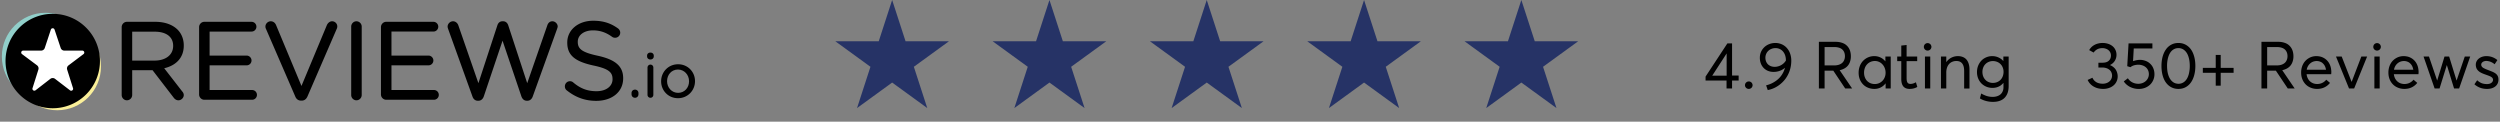
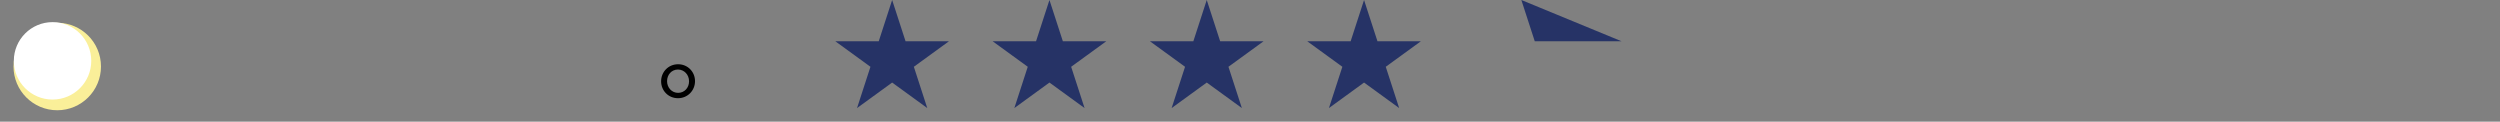
<svg xmlns="http://www.w3.org/2000/svg" width="904" height="44" fill="none">
  <rect width="100%" height="100%" fill="#808080" stroke="none" />
-   <circle cx="16.487" cy="20.435" r="15.815" fill="#91CFCA" />
  <circle cx="20.7" cy="24.051" r="15.815" fill="#FAEF99" />
-   <path fill="#000" d="m65.862 33.03-6.484-8.349c4.163-.974 7.074-3.692 7.074-8.197v-.077c0-2.26-.826-4.27-2.222-5.667-1.784-1.784-4.577-2.85-8.061-2.85H45.882C44.87 7.89 44 8.752 44 9.81v24.541c0 1.059.87 1.92 1.882 1.92a1.925 1.925 0 0 0 1.919-1.92v-8.956h7.37l7.63 9.914c.418.558.985.963 1.73.963.963 0 1.92-.87 1.92-1.883 0-.514-.218-.94-.589-1.36zm-3.25-16.505v.078c0 3.342-2.82 5.305-6.719 5.305h-8.092V11.455h8.131c4.192 0 6.68 1.88 6.68 5.07zm9.38 17.63c0 1.057.871 1.92 1.882 1.92H91.15c.98 0 1.762-.785 1.762-1.765 0-.978-.782-1.762-1.762-1.762H75.793v-8.92h13.394c.98 0 1.764-.784 1.764-1.764 0-.93-.784-1.764-1.764-1.764H75.793v-8.682h15.16c.98 0 1.765-.784 1.765-1.764s-.786-1.764-1.764-1.764h-17.08c-1.011 0-1.882.862-1.882 1.92v24.345zm36.902 2.235h.205c1.029-.019 1.669-.598 2.077-1.503l10.647-24.594c.095-.236.142-.473.142-.757 0-.967-.817-1.842-1.881-1.842-.843 0-1.515.637-1.844 1.292l-.011.022-9.216 22.077-9.18-21.998c-.328-.797-.996-1.393-1.932-1.393-1.061 0-1.922.92-1.922 1.88 0 .336.05.574.193.86l10.594 24.445c.368.921 1.068 1.51 2.128 1.51zm18.1-26.776v24.737c0 1.058.871 1.92 1.882 1.92a1.926 1.926 0 0 0 1.919-1.92V9.614c0-1.057-.864-1.92-1.919-1.92-1.011 0-1.882.862-1.882 1.92zm29.764-1.723-.044-.001h-17.082c-1.009 0-1.88.862-1.88 1.92v24.345c0 1.057.871 1.92 1.88 1.92h17.278c.977 0 1.762-.785 1.762-1.765 0-.978-.784-1.762-1.762-1.762h-15.357v-8.92h13.392c.982 0 1.764-.784 1.764-1.764 0-.93-.782-1.764-1.764-1.764h-13.392v-8.682h15.161c.977 0 1.764-.784 1.764-1.764 0-.965-.762-1.74-1.72-1.763zm33.673 28.536h.322c.915-.018 1.575-.647 1.897-1.57l8.795-24.417.002-.01c.089-.268.215-.586.215-.855 0-.963-.91-1.88-1.921-1.88-.905 0-1.537.598-1.824 1.455l-7.276 20.928-6.863-20.927c-.284-.855-.914-1.456-1.862-1.456v.003l-.197-.003c-.997 0-1.58.6-1.864 1.456l-6.863 20.926-7.238-20.853c-.28-.842-.999-1.529-1.94-1.529-1.054 0-1.959.913-1.959 1.92 0 .272.083.545.174.817l8.798 24.427c.323.966.982 1.551 1.897 1.568h.322c.914-.018 1.575-.647 1.895-1.57l6.779-20.142 6.815 20.143c.322.922.983 1.551 1.896 1.57zm31.063-7.848v.078c0 2.537-2.32 4.323-5.775 4.323-3.396 0-5.918-1.029-8.435-3.162l-.007-.007c-.249-.242-.689-.444-1.177-.444-1.017 0-1.844.818-1.844 1.882 0 .63.297 1.162.729 1.46 3.125 2.478 6.53 3.759 10.616 3.759 5.677 0 9.733-3.223 9.733-8.124v-.08c0-4.356-2.88-6.731-9.227-8.115l-.002-.001c-5.768-1.236-7.183-2.526-7.183-4.998v-.078c0-2.309 2.166-4.087 5.501-4.087 2.478 0 4.65.689 6.9 2.328.002 0 .002.002.003.002.335.24.672.34 1.107.34a1.84 1.84 0 0 0 1.841-1.843c0-.718-.424-1.247-.807-1.535a.043.043 0 0 1-.007-.005c-2.572-1.848-5.262-2.774-8.959-2.774-5.442 0-9.381 3.348-9.381 7.85l.35.35-.35-.35v.075l.35.351-.35-.35c0 4.676 2.956 6.852 9.504 8.274h.002c5.493 1.161 6.868 2.45 6.868 4.88zm8.166 3.831h-.033c-.739 0-1.264.527-1.264 1.241v.44c0 .71.527 1.264 1.264 1.264.712 0 1.242-.552 1.242-1.264a.21.21 0 0 1-.21.21s.21-.024.21-.222v-.428c0-.704-.514-1.226-1.209-1.242zm-1.069 1.886a.395.395 0 0 1-.018.005l.018-.002v-.003zm5.549-9.868v9.86c0 .6.465 1.067 1.066 1.067.605 0 1.046-.465 1.046-1.067v-9.86c0-.604-.467-1.067-1.067-1.067-.576 0-1.045.491-1.045 1.067zm-.154-4.02c0 .644.528 1.11 1.199 1.11.696 0 1.219-.467 1.219-1.11v-.284c0-.672-.523-1.111-1.219-1.111-.671 0-1.199.438-1.199 1.111v.284z" />
  <path fill="#000" fill-rule="evenodd" d="M251.318 29.374v-.048c0-3.322-2.592-6.097-6.117-6.097-3.546 0-6.14 2.82-6.14 6.14v.044c0 3.32 2.57 6.096 6.095 6.096 3.548 0 6.16-2.818 6.162-6.135zm-2.155.04v-.044c0-2.32-1.729-4.228-4.007-4.228-2.339 0-3.941 1.907-3.941 4.184v.044c0 2.318 1.71 4.203 3.986 4.203 2.338 0 3.962-1.885 3.962-4.16z" clip-rule="evenodd" />
  <circle cx="19" cy="22" r="14" fill="#fff" />
-   <path fill="#000" d="M2 22.07c0 9.426 7.643 17.07 17.069 17.07 9.427 0 17.07-7.643 17.07-17.069 0-9.427-7.643-17.07-17.07-17.07C9.643 5 2 12.643 2 22.07zm11.88 3.087a1.4 1.4 0 0 0-.497-1.543l-5.427-4.053a.7.7 0 0 1 .418-1.261h6.488c.603 0 1.14-.386 1.328-.96a8672.07 8672.07 0 0 1 2.203-6.649.7.7 0 0 1 1.328-.001l2.226 6.654c.19.571.725.956 1.327.956h6.503a.699.699 0 0 1 .422 1.259l-5.422 4.083a1.402 1.402 0 0 0-.492 1.542l2.125 6.711a.7.7 0 0 1-1.093.768l-5.408-4.151a1.401 1.401 0 0 0-1.708.002l-5.348 4.136a.7.7 0 0 1-1.096-.764l2.123-6.729zM624.318 32v-2.877h-7.587v-1.427l7.889-12.008h1.694v11.625h2.378v1.81h-2.378V32h-1.996zm-5.174-4.64h5.209v-8.04l-5.209 8.04zm13.226 4.79c-.387 0-.716-.13-.986-.394a1.297 1.297 0 0 1-.395-.951c0-.178.043-.371.128-.58.093-.209.255-.39.487-.545.232-.155.487-.232.766-.232.271 0 .522.077.754.232.232.154.39.34.476.557.092.208.139.398.139.568 0 .17-.047.36-.139.569-.086.208-.244.39-.476.545a1.332 1.332 0 0 1-.754.232zm9.629-16.613c.58 0 1.149.09 1.706.267.556.17 1.063.418 1.519.743a5.45 5.45 0 0 1 1.265 1.264c.387.51.688 1.122.905 1.833.224.704.336 1.47.336 2.297 0 .534-.042 1.11-.127 1.73a10.735 10.735 0 0 1-.488 1.971 10.514 10.514 0 0 1-1.021 2.147c-.44.734-1.017 1.438-1.728 2.111a10.582 10.582 0 0 1-2.402 1.717 9.762 9.762 0 0 1-2.749.951l-.592-1.705a11.004 11.004 0 0 0 2.054-.73 10.633 10.633 0 0 0 1.635-.987 8.85 8.85 0 0 0 1.323-1.207 8.26 8.26 0 0 0 1.067-1.543c.31-.572.553-1.179.731-1.821l-.035-.023a5.923 5.923 0 0 1-1.844 1.067 6.582 6.582 0 0 1-2.239.383 5.44 5.44 0 0 1-1.949-.348 4.604 4.604 0 0 1-1.578-1.033 4.766 4.766 0 0 1-1.056-1.635 5.812 5.812 0 0 1-.371-2.112c0-.742.139-1.438.417-2.088a5.258 5.258 0 0 1 1.195-1.717 5.327 5.327 0 0 1 1.799-1.126 6.088 6.088 0 0 1 2.227-.406zm-.244 8.632c.495 0 1.01-.093 1.543-.279a4.695 4.695 0 0 0 1.451-.812 4.823 4.823 0 0 0 1.032-1.171v-.128c0-.642-.093-1.234-.278-1.775a4.078 4.078 0 0 0-.789-1.404 3.4 3.4 0 0 0-1.195-.893 3.575 3.575 0 0 0-1.485-.313c-.526 0-1.017.092-1.473.278-.457.178-.851.43-1.184.754-.325.325-.576.7-.754 1.126a3.56 3.56 0 0 0-.255 1.334c0 .472.081.912.243 1.322.163.41.391.762.685 1.056.302.286.661.51 1.079.673.425.155.885.232 1.38.232zM669.727 32h-2.494l-4.305-6.439h-3.155V32h-2.065V15.12h5.986c.828 0 1.562.1 2.204.301.65.194 1.188.464 1.613.813.425.347.762.73 1.009 1.148.256.41.445.87.569 1.38.124.511.185 1.04.185 1.59a5.9 5.9 0 0 1-.29 1.903 4.412 4.412 0 0 1-.8 1.485c-.348.41-.774.754-1.276 1.032a6.122 6.122 0 0 1-1.659.604l-.012.023 4.49 6.601zm-9.954-14.978v6.637h3.364c.673 0 1.265-.082 1.775-.244.511-.17.928-.402 1.253-.696a2.77 2.77 0 0 0 .719-1.068 3.61 3.61 0 0 0 .244-1.345c0-.519-.085-.983-.255-1.393a2.74 2.74 0 0 0-.731-1.044 3.097 3.097 0 0 0-1.172-.626 5.093 5.093 0 0 0-1.543-.22h-3.654zm21.985 3.411h1.926V32h-1.845v-1.833h-.035a4.924 4.924 0 0 1-1.752 1.462 5.063 5.063 0 0 1-2.297.522c-.99 0-1.918-.225-2.784-.673-.867-.456-1.566-1.137-2.1-2.042-.526-.905-.789-1.953-.789-3.144 0-.843.139-1.632.418-2.367a5.684 5.684 0 0 1 1.183-1.914 5.572 5.572 0 0 1 1.81-1.264 5.597 5.597 0 0 1 2.251-.453c.788 0 1.527.162 2.215.487a4.79 4.79 0 0 1 1.752 1.37h.047v-1.718zm-3.817 9.954c.51 0 1.001-.096 1.473-.29.472-.2.89-.483 1.253-.847.364-.363.646-.796.847-1.299.209-.51.313-1.06.313-1.647 0-.58-.096-1.13-.29-1.648a4.102 4.102 0 0 0-.823-1.357 3.637 3.637 0 0 0-1.242-.917 3.57 3.57 0 0 0-1.508-.325c-.541 0-1.052.101-1.531.302a3.73 3.73 0 0 0-1.265.87 3.937 3.937 0 0 0-.835 1.358 4.924 4.924 0 0 0-.29 1.717c0 .572.092 1.11.278 1.612.186.503.449.94.789 1.311a3.8 3.8 0 0 0 1.241.859 4.129 4.129 0 0 0 1.59.301zm12.564 1.764c-2.003 0-3.005-1.199-3.005-3.597v-6.45h-1.473v-1.67h1.473v-3.957l1.926-.209v4.165h3.829v1.67h-3.829v6.161c0 .72.105 1.245.314 1.578.208.333.576.499 1.102.499.317 0 .646-.054.986-.162a5.21 5.21 0 0 0 .963-.43l.51 1.683a5.064 5.064 0 0 1-1.415.568c-.457.1-.917.15-1.381.15zm6.532-13.864c-.387 0-.712-.131-.975-.395a1.296 1.296 0 0 1-.394-.95c0-.179.042-.372.128-.58a1.31 1.31 0 0 1 .475-.546c.232-.155.487-.232.766-.232.271 0 .522.077.754.232.232.154.391.34.476.557.092.208.139.398.139.568 0 .17-.047.36-.139.569-.085.208-.244.39-.476.545a1.332 1.332 0 0 1-.754.232zM696.062 32V20.433h1.915V32h-1.915zm11.95-11.706c.619 0 1.183.1 1.694.302.518.193.959.49 1.322.893.364.402.642.913.836 1.531.201.611.301 1.32.301 2.123v6.869h-1.926v-6.335c0-.82-.104-1.489-.313-2.007-.201-.526-.506-.924-.916-1.195-.402-.278-.936-.418-1.601-.418-.534 0-1.025.097-1.474.29a3.16 3.16 0 0 0-1.16.824 3.926 3.926 0 0 0-.742 1.323 5.524 5.524 0 0 0-.256 1.728V32h-1.925V20.433h1.925v1.996h.035a4.933 4.933 0 0 1 1.81-1.578 5.223 5.223 0 0 1 2.39-.557zm16.405.14h1.914V31.13c0 .835-.108 1.597-.325 2.285a4.838 4.838 0 0 1-1.009 1.81c-.457.518-1.052.917-1.787 1.195-.727.279-1.582.418-2.564.418a9.633 9.633 0 0 1-2.494-.325 8.179 8.179 0 0 1-2.216-.928l.464-1.775c.719.41 1.4.715 2.042.916a7.035 7.035 0 0 0 2.111.302c.627 0 1.188-.089 1.683-.267.495-.17.904-.41 1.229-.72.325-.308.569-.672.731-1.09.17-.41.255-.85.255-1.322v-1.613h-.058a5.613 5.613 0 0 1-.87.824c-.363.278-.812.506-1.346.684a5.502 5.502 0 0 1-1.705.256c-.75 0-1.469-.136-2.158-.407a5.607 5.607 0 0 1-1.798-1.171 5.555 5.555 0 0 1-1.207-1.833 6.165 6.165 0 0 1-.429-2.32c0-1.107.255-2.108.766-3.005.51-.898 1.183-1.578 2.018-2.042a5.473 5.473 0 0 1 2.715-.708c.774 0 1.508.15 2.205.453.696.301 1.291.73 1.786 1.287h.047v-1.6zm-3.794 9.547c.564 0 1.087-.1 1.566-.301.48-.201.89-.48 1.23-.836a3.59 3.59 0 0 0 .789-1.287 4.503 4.503 0 0 0 .278-1.59c0-.564-.1-1.086-.301-1.566a3.53 3.53 0 0 0-.813-1.241 3.533 3.533 0 0 0-1.241-.8 4.08 4.08 0 0 0-1.508-.28 3.8 3.8 0 0 0-1.508.302 3.611 3.611 0 0 0-1.996 2.077c-.185.48-.278.99-.278 1.531 0 .287.031.608.093.963.069.348.189.696.359 1.044.178.34.418.666.72.975.309.302.692.545 1.148.73.464.186.951.28 1.462.28zm42.346-6.45a4.872 4.872 0 0 1 1.461.928c.441.394.77.874.987 1.439.224.556.336 1.133.336 1.728 0 .828-.213 1.586-.638 2.274-.425.689-1.048 1.238-1.868 1.648-.82.402-1.744.603-2.773.603-.325 0-.692-.027-1.102-.081a6.965 6.965 0 0 1-1.253-.29 6.627 6.627 0 0 1-1.253-.604 5.357 5.357 0 0 1-1.148-.974 5.047 5.047 0 0 1-.824-1.3l1.729-.789a3.511 3.511 0 0 0 1.392 1.59c.634.379 1.415.568 2.343.568.457 0 .89-.07 1.3-.209a3.24 3.24 0 0 0 1.079-.591 2.75 2.75 0 0 0 .719-.94c.178-.371.267-.773.267-1.206 0-.387-.078-.758-.232-1.114a2.479 2.479 0 0 0-.673-.928 3.237 3.237 0 0 0-1.137-.638 4.79 4.79 0 0 0-1.543-.232h-1.358v-1.74h1.59c.24 0 .503-.024.789-.07.286-.047.557-.132.812-.256.255-.123.483-.29.684-.498.209-.21.372-.468.488-.778.116-.317.174-.65.174-.997 0-.387-.078-.747-.232-1.08a2.424 2.424 0 0 0-.65-.846 2.85 2.85 0 0 0-.986-.546 3.52 3.52 0 0 0-1.184-.197c-.758 0-1.396.143-1.914.43-.51.278-.94.668-1.288 1.171l-1.612-.881a4.84 4.84 0 0 1 .777-1.045 4.768 4.768 0 0 1 1.091-.812c.41-.232.866-.41 1.369-.533a6.437 6.437 0 0 1 1.612-.198 6.43 6.43 0 0 1 1.949.29 4.785 4.785 0 0 1 1.613.847 3.76 3.76 0 0 1 1.067 1.358c.263.533.395 1.125.395 1.775a4.02 4.02 0 0 1-.627 2.204c-.41.65-.986 1.149-1.728 1.497v.023zm10.812-1.891c.712 0 1.389.12 2.031.36a4.766 4.766 0 0 1 1.682 1.032 4.606 4.606 0 0 1 1.137 1.659c.278.65.417 1.369.417 2.158a5.14 5.14 0 0 1-.441 2.123 5.033 5.033 0 0 1-1.206 1.705 5.62 5.62 0 0 1-1.822 1.103 6.349 6.349 0 0 1-2.204.382 7.17 7.17 0 0 1-3.132-.719 6.595 6.595 0 0 1-1.288-.87 5.797 5.797 0 0 1-.998-1.137l1.485-1.137a4.137 4.137 0 0 0 1.566 1.462 4.626 4.626 0 0 0 2.216.534 4.21 4.21 0 0 0 1.462-.256 3.9 3.9 0 0 0 1.23-.73 3.4 3.4 0 0 0 .812-1.114c.201-.433.302-.89.302-1.37 0-.525-.101-1.005-.302-1.438a3.066 3.066 0 0 0-.835-1.09 3.652 3.652 0 0 0-1.218-.662 4.417 4.417 0 0 0-1.427-.232 5.64 5.64 0 0 0-1.59.22 3.593 3.593 0 0 0-1.288.674l-1.16-.36.476-8.249h8.62v1.833h-6.741l-.255 4.583a8.99 8.99 0 0 1 .685-.197 7.292 7.292 0 0 1 1.786-.268zm13.934 10.51c-1.23 0-2.317-.343-3.26-1.032-.944-.696-1.659-1.674-2.147-2.935-.479-1.26-.719-2.703-.719-4.327 0-1.207.135-2.317.406-3.33.279-1.02.681-1.903 1.207-2.645a5.434 5.434 0 0 1 1.937-1.729c.766-.41 1.624-.615 2.576-.615 1.229 0 2.316.348 3.26 1.044.943.689 1.655 1.667 2.134 2.936.488 1.26.731 2.707.731 4.339 0 1.198-.139 2.308-.417 3.33-.271 1.013-.669 1.89-1.195 2.633a5.586 5.586 0 0 1-1.938 1.729c-.765.402-1.624.603-2.575.603zm.011-1.855c.635 0 1.207-.151 1.717-.453.519-.301.952-.735 1.3-1.3.356-.572.622-1.256.8-2.053a11.58 11.58 0 0 0 .279-2.633c0-1.277-.163-2.406-.488-3.388-.317-.982-.792-1.74-1.427-2.274a3.26 3.26 0 0 0-2.181-.8c-.634 0-1.21.15-1.728.452-.519.302-.955.739-1.311 1.311-.348.565-.615 1.25-.801 2.053a11.705 11.705 0 0 0-.278 2.646c0 .48.031 1.013.093 1.6a9.13 9.13 0 0 0 .371 1.706c.185.55.414 1.033.684 1.45.279.41.592.747.94 1.01.356.263.712.44 1.067.533.364.093.685.14.963.14zm13.481.684v-4.652h-4.663v-1.798h4.663v-4.676h1.799v4.676h4.663v1.798h-4.663v4.652h-1.799zM829.759 32h-2.495l-4.304-6.439h-3.155V32h-2.065V15.12h5.986c.828 0 1.562.1 2.204.301.65.194 1.187.464 1.613.813.425.347.762.73 1.009 1.148.255.41.445.87.569 1.38.123.511.185 1.04.185 1.59a5.9 5.9 0 0 1-.29 1.903 4.412 4.412 0 0 1-.8 1.485c-.348.41-.774.754-1.276 1.032a6.122 6.122 0 0 1-1.659.604l-.012.023 4.49 6.601zm-9.954-14.978v6.637h3.364c.673 0 1.265-.082 1.775-.244.511-.17.928-.402 1.253-.696a2.77 2.77 0 0 0 .719-1.068 3.61 3.61 0 0 0 .244-1.345c0-.519-.085-.983-.255-1.393a2.74 2.74 0 0 0-.731-1.044 3.097 3.097 0 0 0-1.172-.626 5.093 5.093 0 0 0-1.543-.22h-3.654zm23.203 9.015c0 .294-.02.557-.058.789h-8.887c.062.526.197 1.009.406 1.45.217.44.495.82.835 1.137.341.31.735.549 1.184.72.448.162.924.243 1.427.243.363 0 .738-.05 1.125-.151a3.87 3.87 0 0 0 1.16-.522 4.1 4.1 0 0 0 .975-.882l1.346 1.149a5.57 5.57 0 0 1-1.973 1.6c-.789.387-1.69.58-2.703.58a6.009 6.009 0 0 1-2.842-.695c-.882-.464-1.59-1.153-2.123-2.065-.526-.92-.789-1.977-.789-3.168 0-1.067.224-2.053.673-2.958a5.302 5.302 0 0 1 1.972-2.158c.858-.541 1.821-.812 2.889-.812.371 0 .792.046 1.264.14.472.092.94.27 1.404.533.464.255.874.576 1.23.963.356.379.649.816.881 1.31.233.496.391.99.476 1.486.085.487.128.924.128 1.31zm-5.279-3.968a3.75 3.75 0 0 0-1.276.22 3.37 3.37 0 0 0-1.079.639 3.69 3.69 0 0 0-.812.997c-.217.387-.368.82-.453 1.3h6.985a5.845 5.845 0 0 0-.186-.743 3.302 3.302 0 0 0-.36-.823 3.573 3.573 0 0 0-.626-.766 2.662 2.662 0 0 0-.952-.592 3.306 3.306 0 0 0-1.241-.232zm16.138-1.636h2.088L851.256 32h-1.844l-4.722-11.567h2.065l3.562 9.12h.058l3.492-9.12zm5.685-2.146c-.387 0-.712-.131-.975-.395a1.296 1.296 0 0 1-.394-.95c0-.179.042-.372.127-.58a1.32 1.32 0 0 1 .476-.546c.232-.155.487-.232.766-.232.27 0 .522.077.754.232.232.154.39.34.475.557.093.208.14.398.14.568 0 .17-.047.36-.14.569-.085.208-.243.39-.475.545a1.334 1.334 0 0 1-.754.232zM858.577 32V20.433h1.914V32h-1.914zm15.987-5.963c0 .294-.019.557-.058.789h-8.887c.062.526.197 1.009.406 1.45.217.44.495.82.836 1.137.34.31.734.549 1.183.72a4.17 4.17 0 0 0 1.427.243c.363 0 .739-.05 1.125-.151a3.86 3.86 0 0 0 1.16-.522 4.1 4.1 0 0 0 .975-.882l1.346 1.149a5.562 5.562 0 0 1-1.973 1.6c-.788.387-1.689.58-2.703.58a6.012 6.012 0 0 1-2.842-.695c-.882-.464-1.589-1.153-2.123-2.065-.526-.92-.789-1.977-.789-3.168 0-1.067.224-2.053.673-2.958a5.308 5.308 0 0 1 1.972-2.158c.859-.541 1.822-.812 2.889-.812.371 0 .793.046 1.264.14.472.092.94.27 1.404.533.464.255.874.576 1.23.963.356.379.65.816.882 1.31.232.496.39.99.475 1.486.085.487.128.924.128 1.31zm-5.279-3.968a3.75 3.75 0 0 0-1.276.22 3.37 3.37 0 0 0-1.079.639 3.69 3.69 0 0 0-.812.997 4.12 4.12 0 0 0-.452 1.3h6.984a5.845 5.845 0 0 0-.186-.743 3.302 3.302 0 0 0-.36-.823 3.573 3.573 0 0 0-.626-.766 2.657 2.657 0 0 0-.951-.592 3.315 3.315 0 0 0-1.242-.232zm21.985-1.636h1.961L889.217 32h-1.822l-2.598-8.423h-.047L882.14 32h-1.775l-4.014-11.567h1.96l2.947 8.632h.047l2.633-8.632h1.671l2.668 8.643h.046l2.947-8.643zm8.017 11.718c-.936 0-1.783-.151-2.541-.453a6.67 6.67 0 0 1-1.995-1.218l.997-1.462a5.4 5.4 0 0 0 1.555 1.033c.565.232 1.226.348 1.984.348.665 0 1.195-.147 1.589-.44.403-.302.604-.67.604-1.103 0-.178-.039-.34-.116-.487a1.053 1.053 0 0 0-.314-.383 2.546 2.546 0 0 0-.545-.348c-.232-.124-.824-.352-1.775-.685-.982-.34-1.709-.68-2.181-1.02-.472-.349-.808-.732-1.009-1.15a3.314 3.314 0 0 1-.29-1.391c0-.426.092-.828.278-1.207.193-.387.464-.72.812-.998a3.755 3.755 0 0 1 1.23-.66 4.809 4.809 0 0 1 1.508-.233c1.493 0 2.819.476 3.979 1.427l-.997 1.52a4.795 4.795 0 0 0-1.137-.743 3.962 3.962 0 0 0-1.091-.37 4.61 4.61 0 0 0-.847-.094c-.209 0-.452.043-.731.128a1.683 1.683 0 0 0-.73.452 1.08 1.08 0 0 0-.314.778c0 .317.132.61.395.881.27.271.87.584 1.798.94 1.214.464 1.926.75 2.135.859.208.1.383.193.522.278a3.137 3.137 0 0 1 .8.661c.139.147.271.368.395.662.123.294.185.68.185 1.16a3.2 3.2 0 0 1-.267 1.288 2.86 2.86 0 0 1-.777 1.055c-.348.302-.789.542-1.322.72-.526.17-1.122.255-1.787.255z" />
-   <path fill="#263366" d="m322.6 0 4.849 14.925h15.694l-12.696 9.224 4.849 14.926L322.6 29.85l-12.696 9.225 4.849-14.926-12.696-9.224h15.693L322.6 0zm56.881 0 4.849 14.925h15.694l-12.696 9.224 4.849 14.926-12.696-9.225-12.696 9.225 4.849-14.926-12.696-9.224h15.693L379.481 0zm56.879 0 4.849 14.925h15.694l-12.697 9.224 4.85 14.926-12.696-9.225-12.696 9.225 4.849-14.926-12.696-9.224h15.693L436.36 0zm56.881 0 4.849 14.925h15.693l-12.696 9.224 4.85 14.926-12.696-9.225-12.697 9.225 4.85-14.926-12.696-9.224h15.693L493.241 0zm56.879 0 4.849 14.925h15.693l-12.696 9.224 4.85 14.926-12.696-9.225-12.697 9.225 4.85-14.926-12.696-9.224h15.693L550.12 0z" />
+   <path fill="#263366" d="m322.6 0 4.849 14.925h15.694l-12.696 9.224 4.849 14.926L322.6 29.85l-12.696 9.225 4.849-14.926-12.696-9.224h15.693L322.6 0zm56.881 0 4.849 14.925h15.694l-12.696 9.224 4.849 14.926-12.696-9.225-12.696 9.225 4.849-14.926-12.696-9.224h15.693L379.481 0zm56.879 0 4.849 14.925h15.694l-12.697 9.224 4.85 14.926-12.696-9.225-12.696 9.225 4.849-14.926-12.696-9.224h15.693L436.36 0zm56.881 0 4.849 14.925h15.693l-12.696 9.224 4.85 14.926-12.696-9.225-12.697 9.225 4.85-14.926-12.696-9.224h15.693L493.241 0zm56.879 0 4.849 14.925h15.693h15.693L550.12 0z" />
</svg>